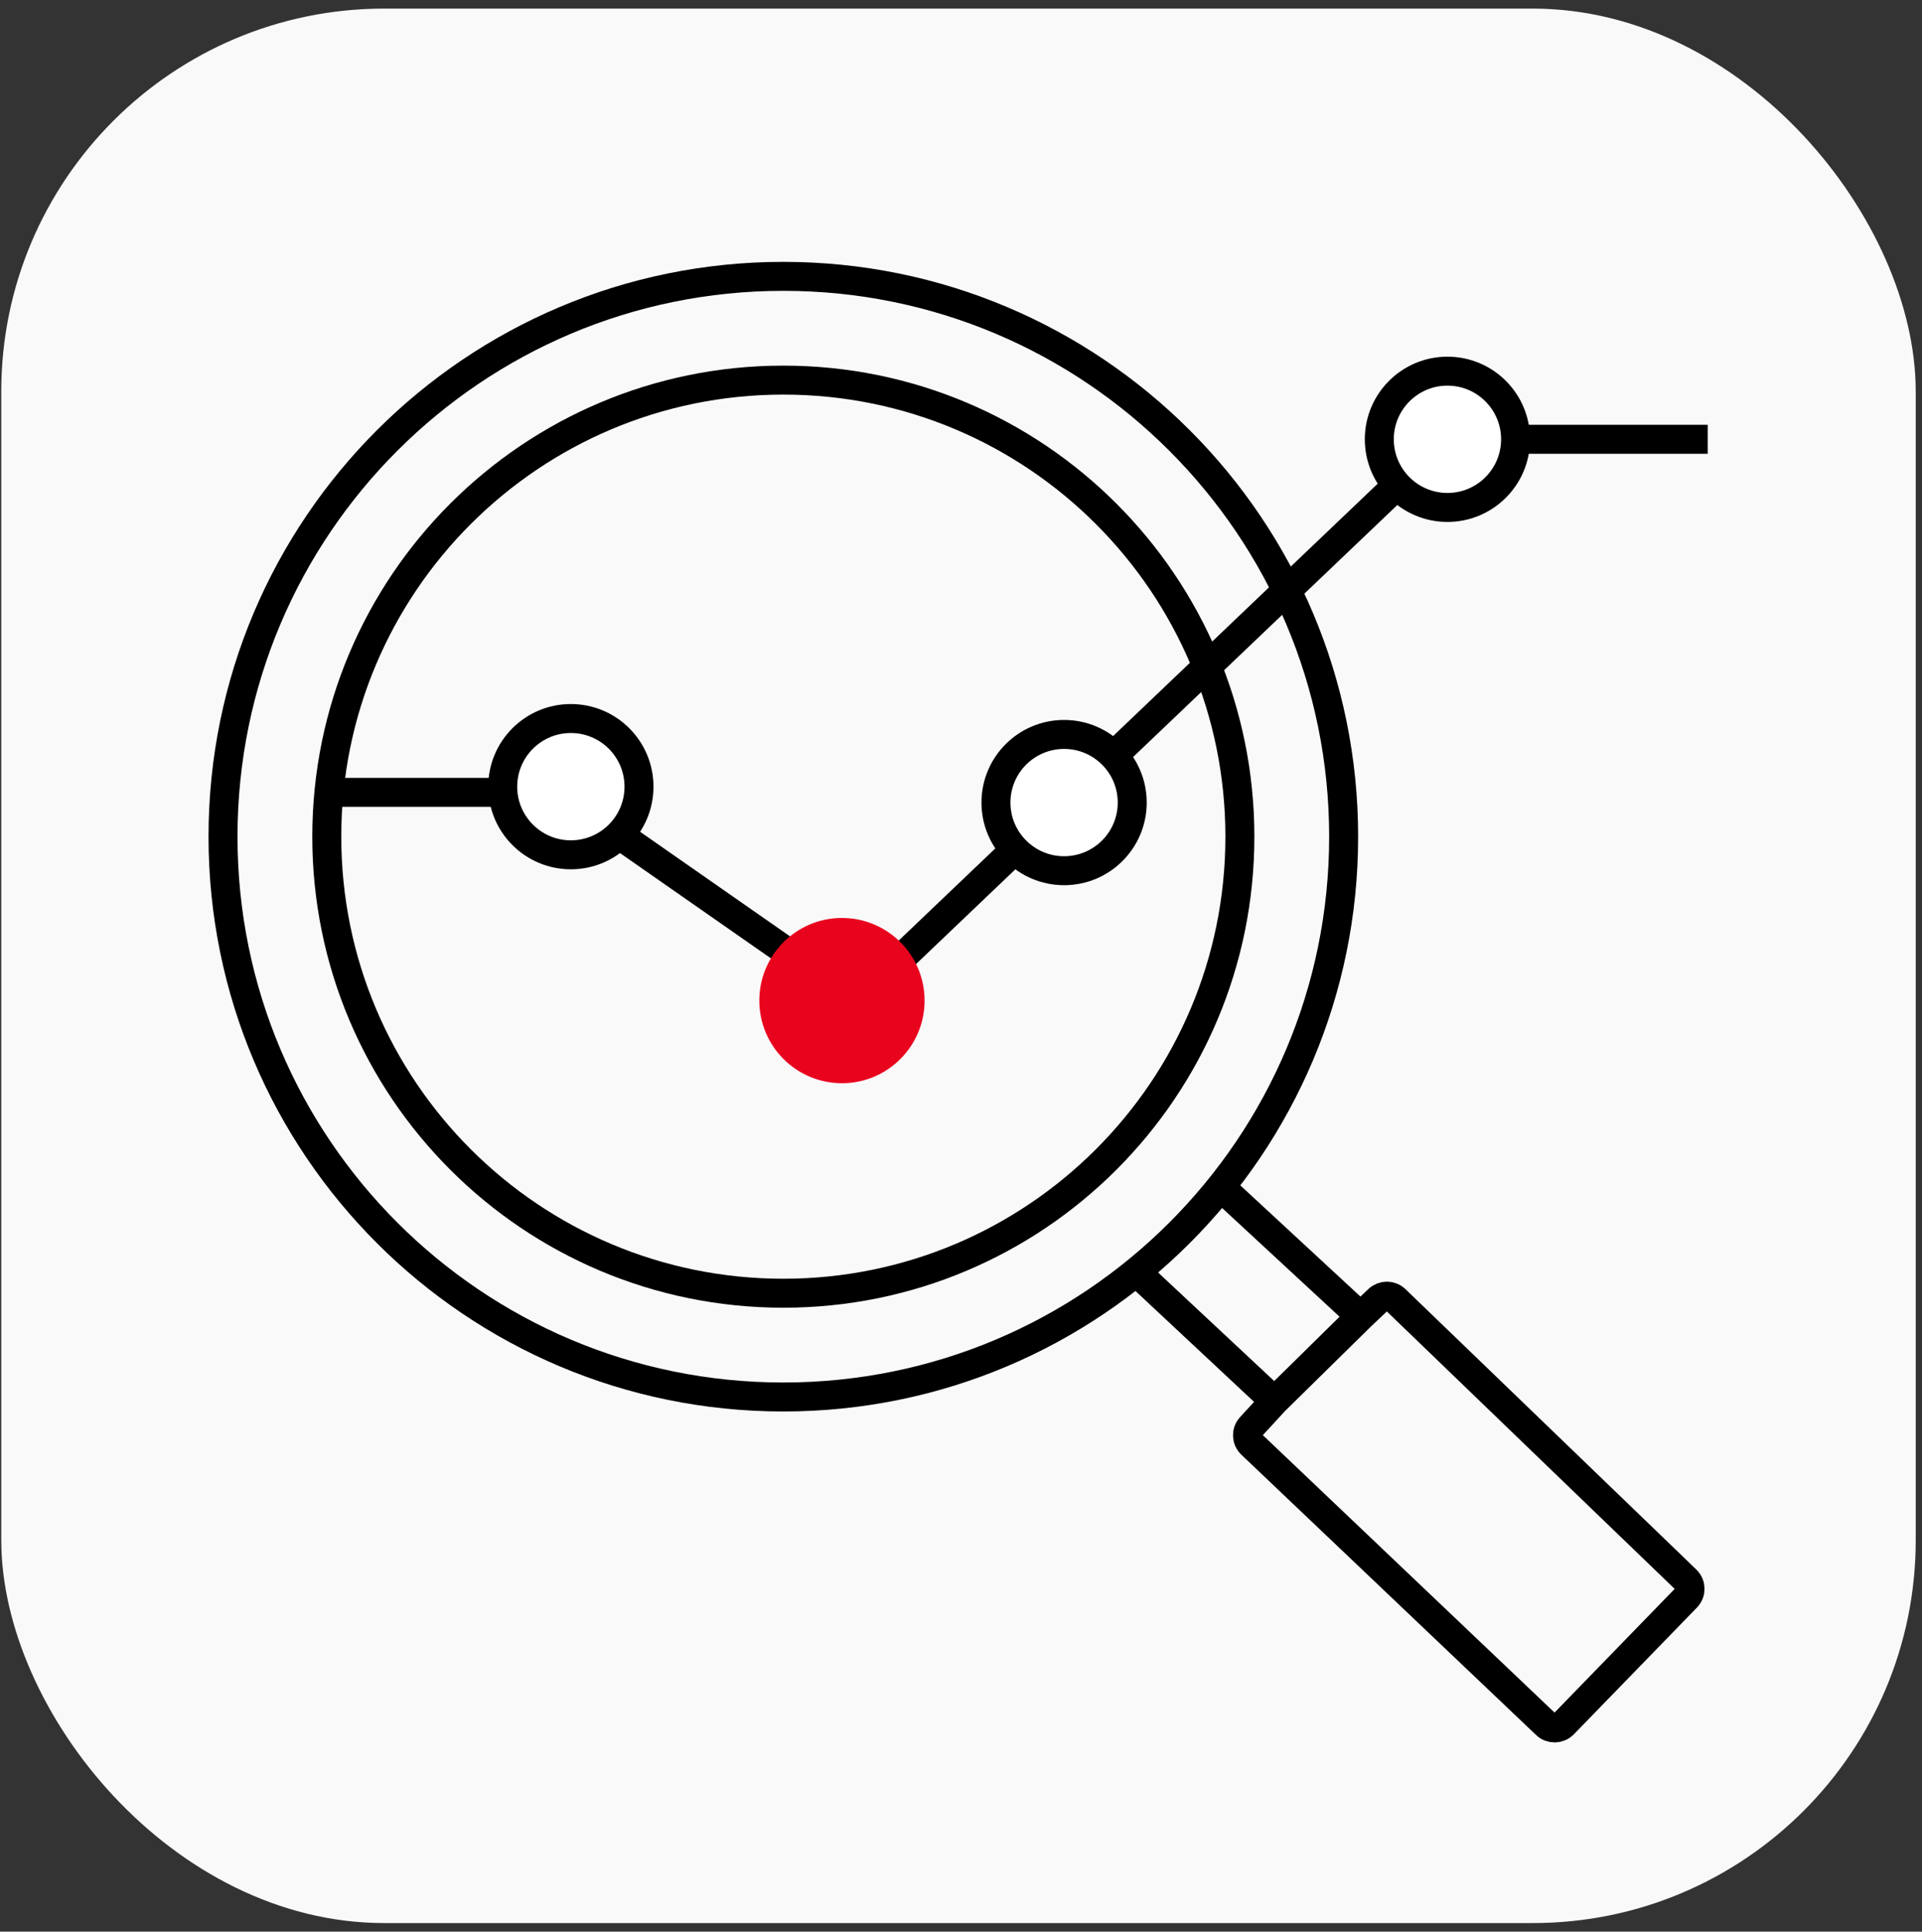
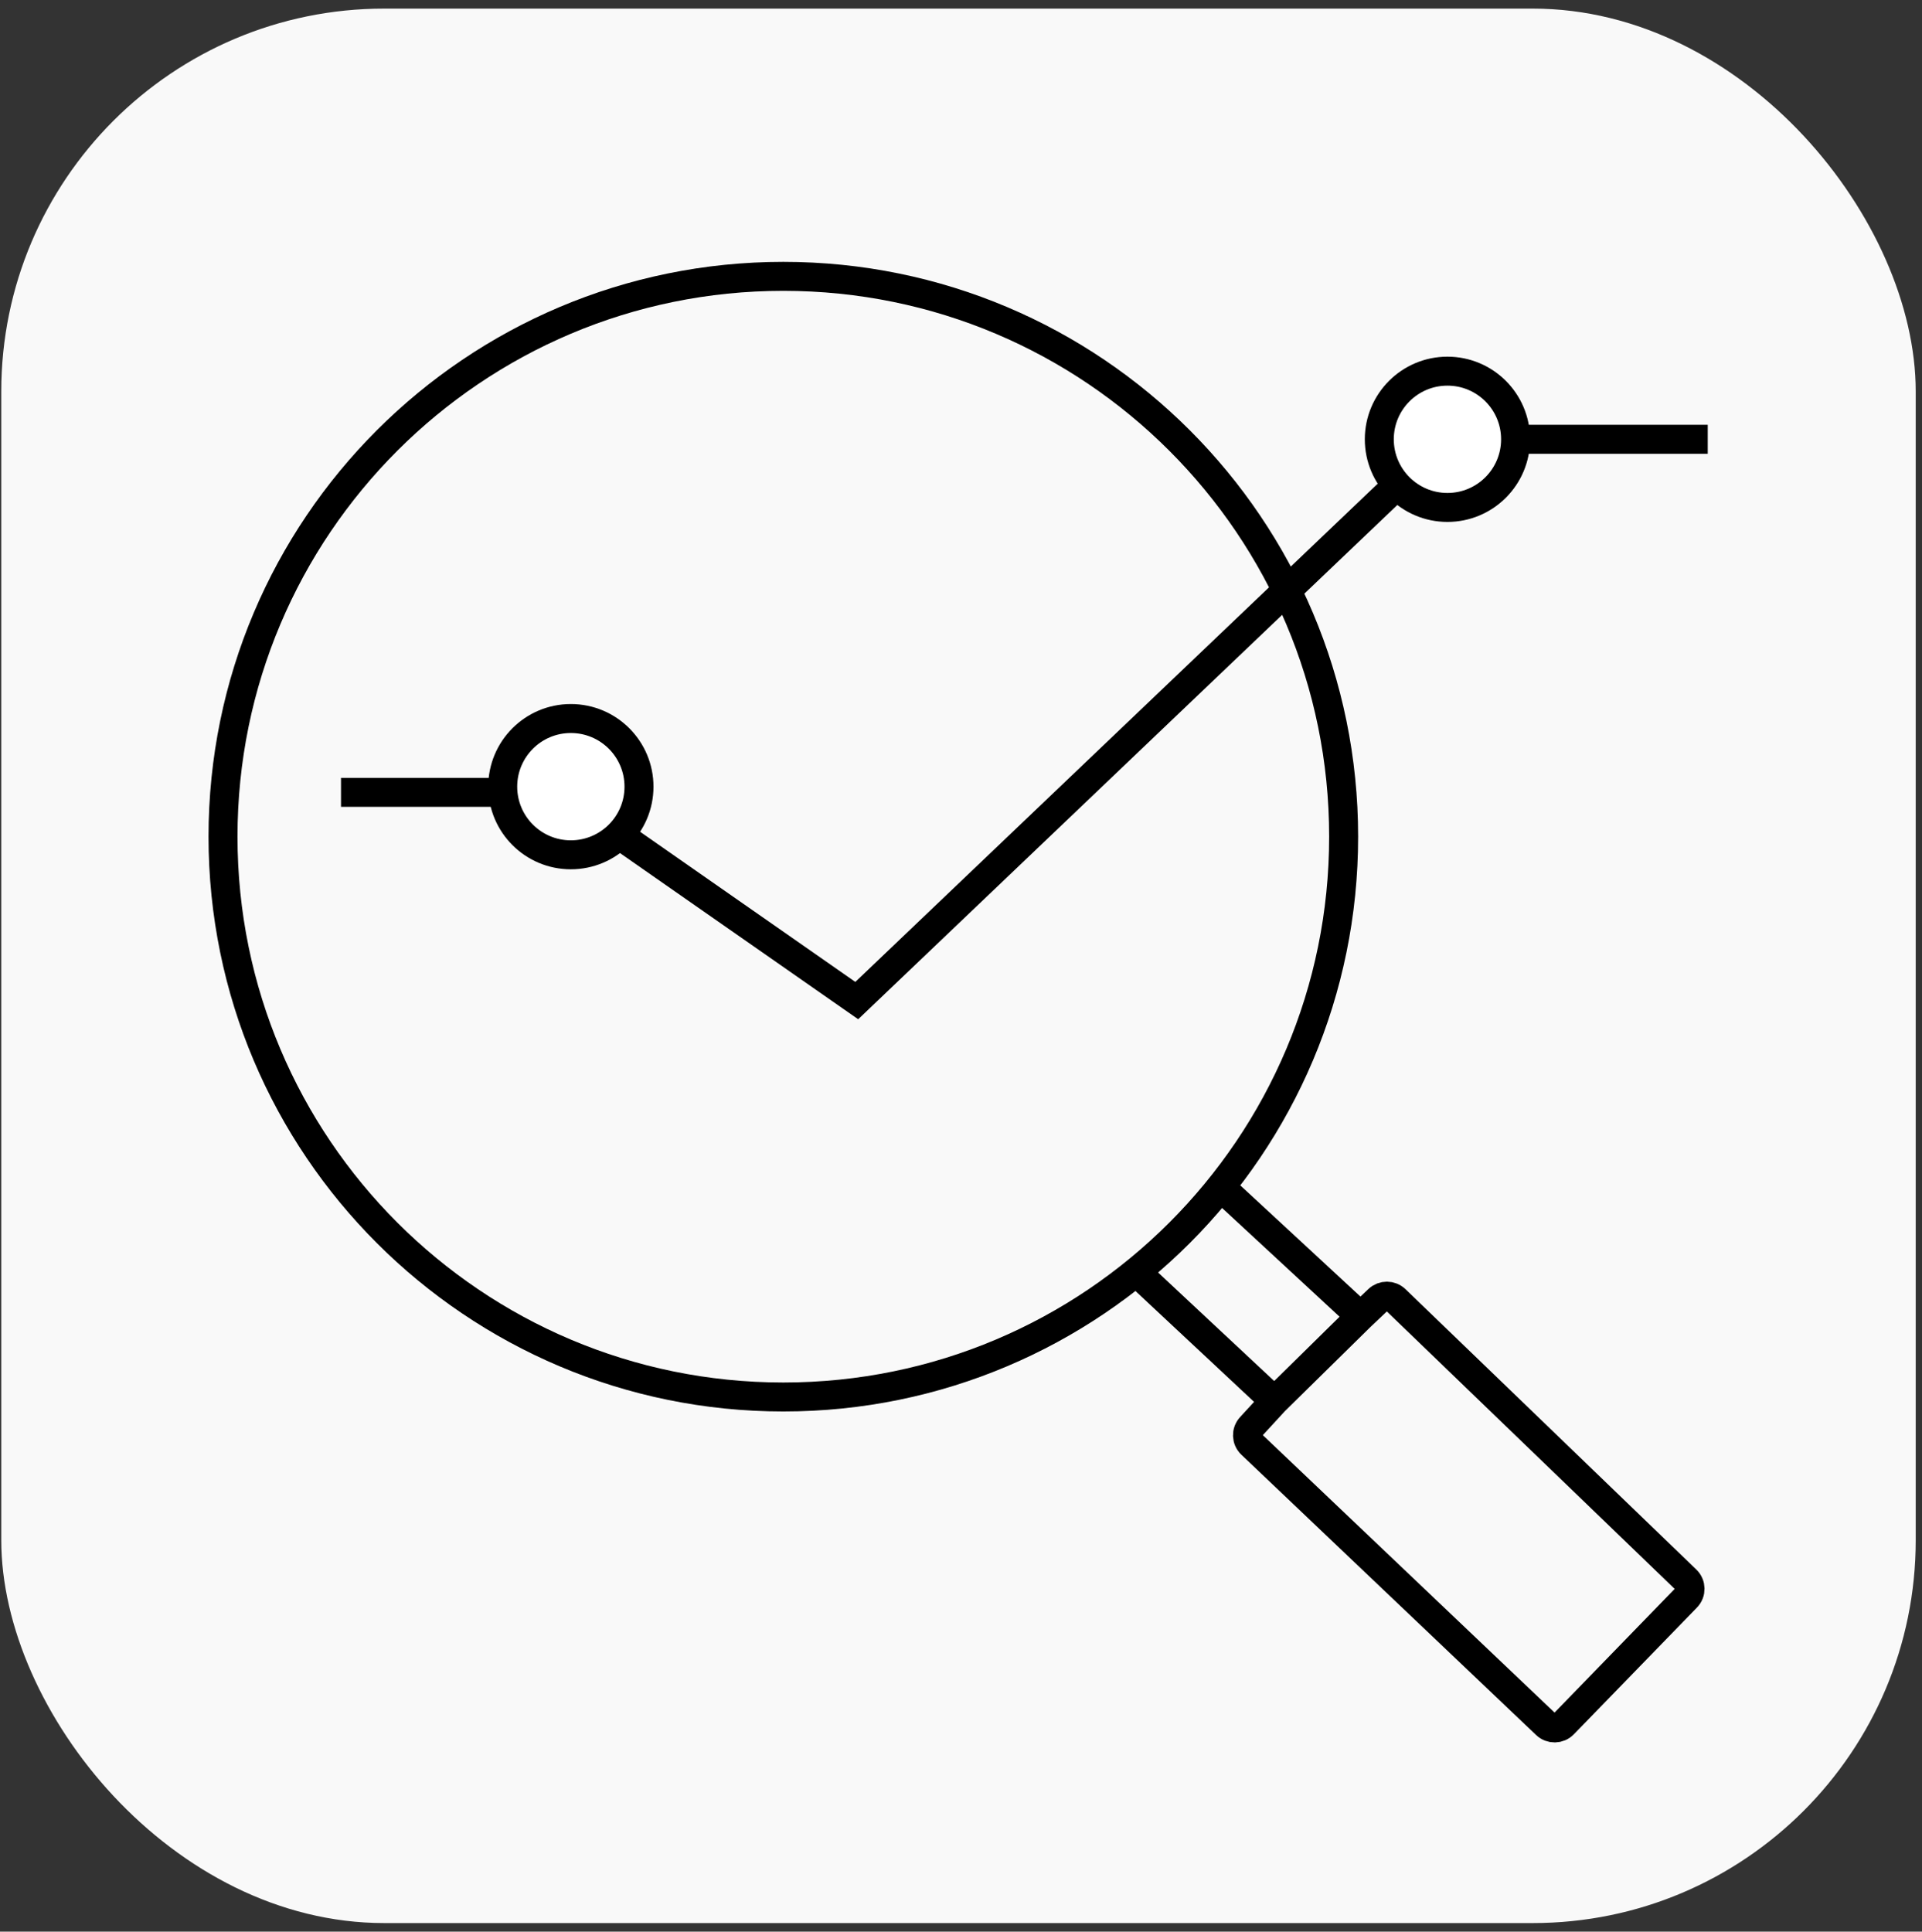
<svg xmlns="http://www.w3.org/2000/svg" width="199" height="200" viewBox="0 0 199 200" fill="none">
  <rect x="0" y="0" width="199" height="200" fill="#333333" stroke="none" />
  <rect x="0.131" y="0.891" width="198.219" height="198.219" rx="39.644" fill="#F9F9F9" />
-   <path d="M81.105 133.898C107.212 133.898 128.375 112.734 128.375 86.627C128.375 60.52 107.212 39.356 81.105 39.356C54.998 39.356 33.834 60.52 33.834 86.627C33.834 112.734 54.998 133.898 81.105 133.898Z" stroke="black" stroke-width="3" />
  <path d="M81.104 144.641C113.144 144.641 139.118 118.667 139.118 86.627C139.118 54.587 113.144 28.613 81.104 28.613C49.064 28.613 23.09 54.587 23.09 86.627C23.09 118.667 49.064 144.641 81.104 144.641Z" stroke="black" stroke-width="3" />
  <path d="M118.729 132.704L131.955 145.068M131.955 145.068L140.869 136.298M131.955 145.068L129.501 147.736C129.028 148.25 129.054 149.048 129.56 149.529L160.08 178.555C160.586 179.039 161.39 179.023 161.878 178.52L174.622 165.398C175.116 164.89 175.102 164.077 174.592 163.585L144.481 134.559C143.988 134.084 143.209 134.081 142.713 134.551L140.869 136.298M140.869 136.298L127.355 123.79" stroke="black" stroke-width="3" stroke-linecap="round" stroke-linejoin="round" />
  <path d="M35.307 82.04H57.803L88.708 103.598L149.634 45.484L176.816 45.484" stroke="black" stroke-width="3" />
-   <circle cx="87.174" cy="103.599" r="8.555" fill="#E9041E" />
  <circle cx="59.105" cy="81.45" r="7.055" fill="white" stroke="black" stroke-width="3" />
-   <circle cx="110.174" cy="83.097" r="7.055" fill="white" stroke="black" stroke-width="3" />
  <circle cx="149.865" cy="45.484" r="7.055" fill="white" stroke="black" stroke-width="3" />
</svg>